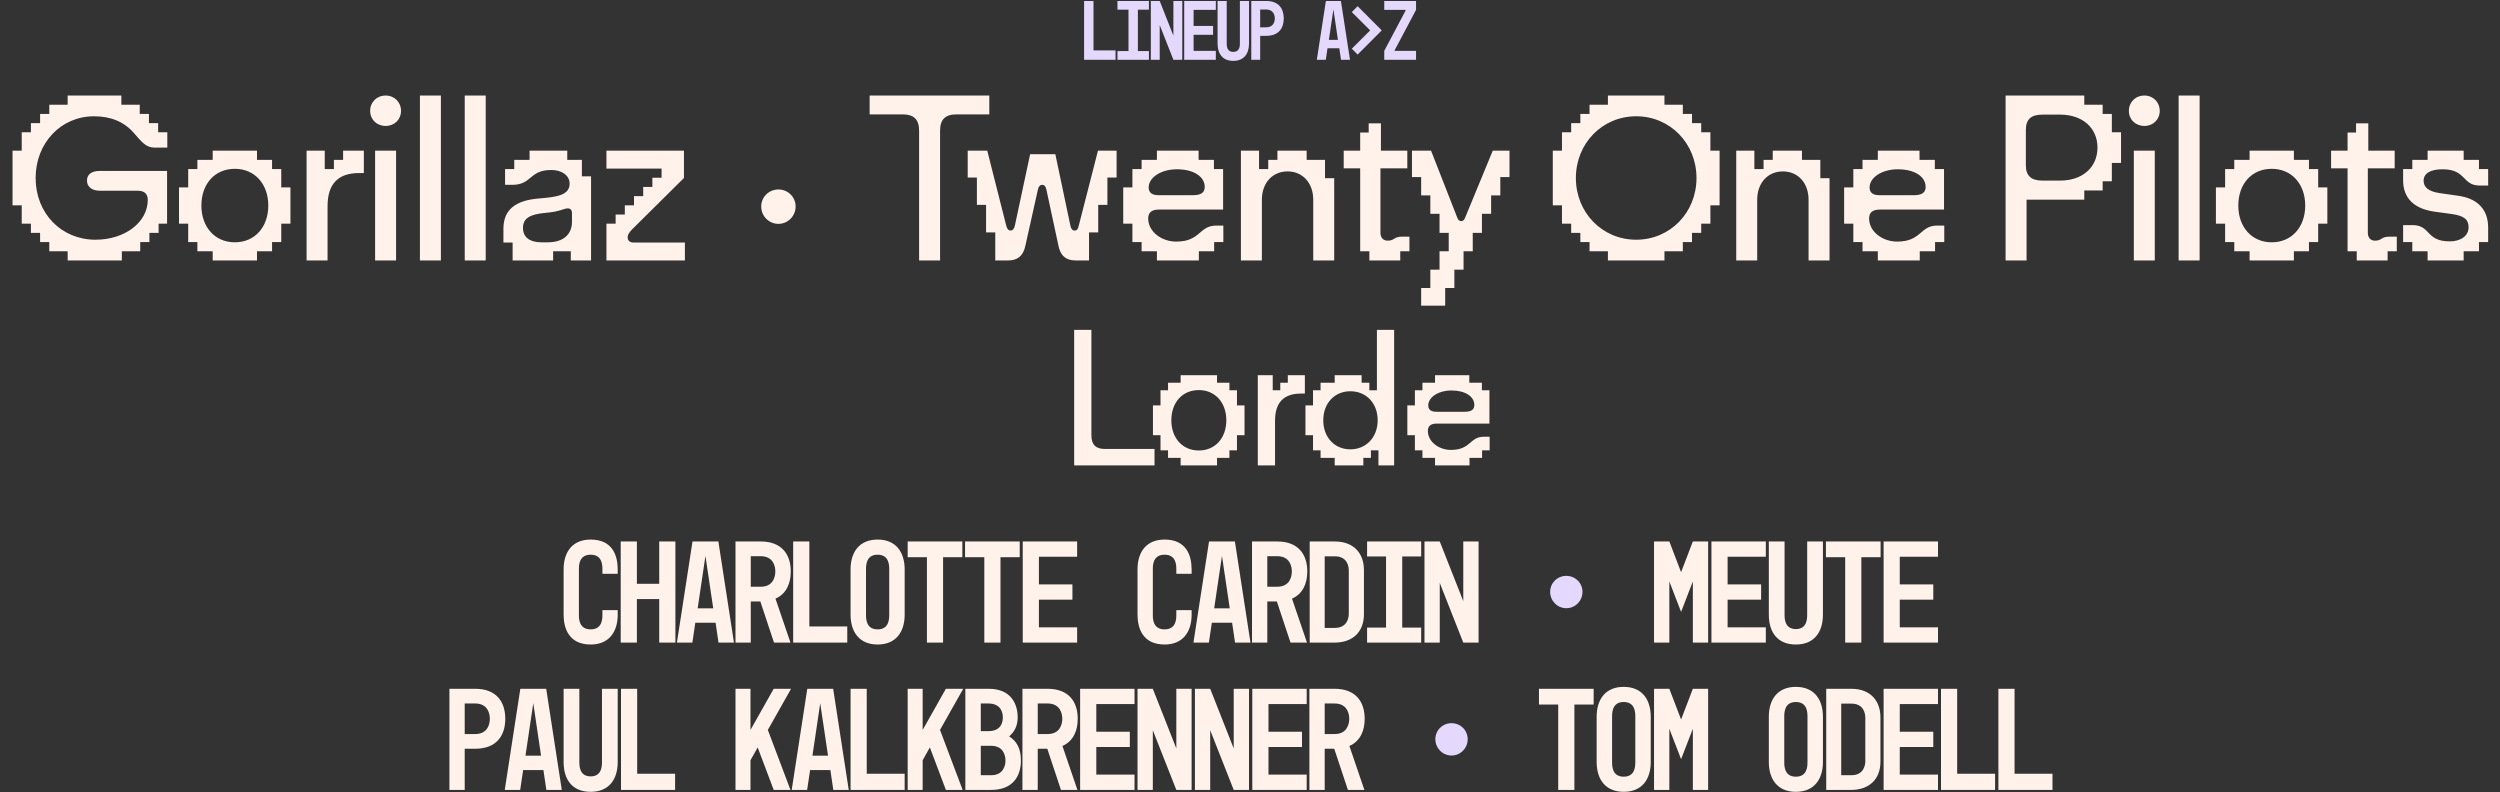
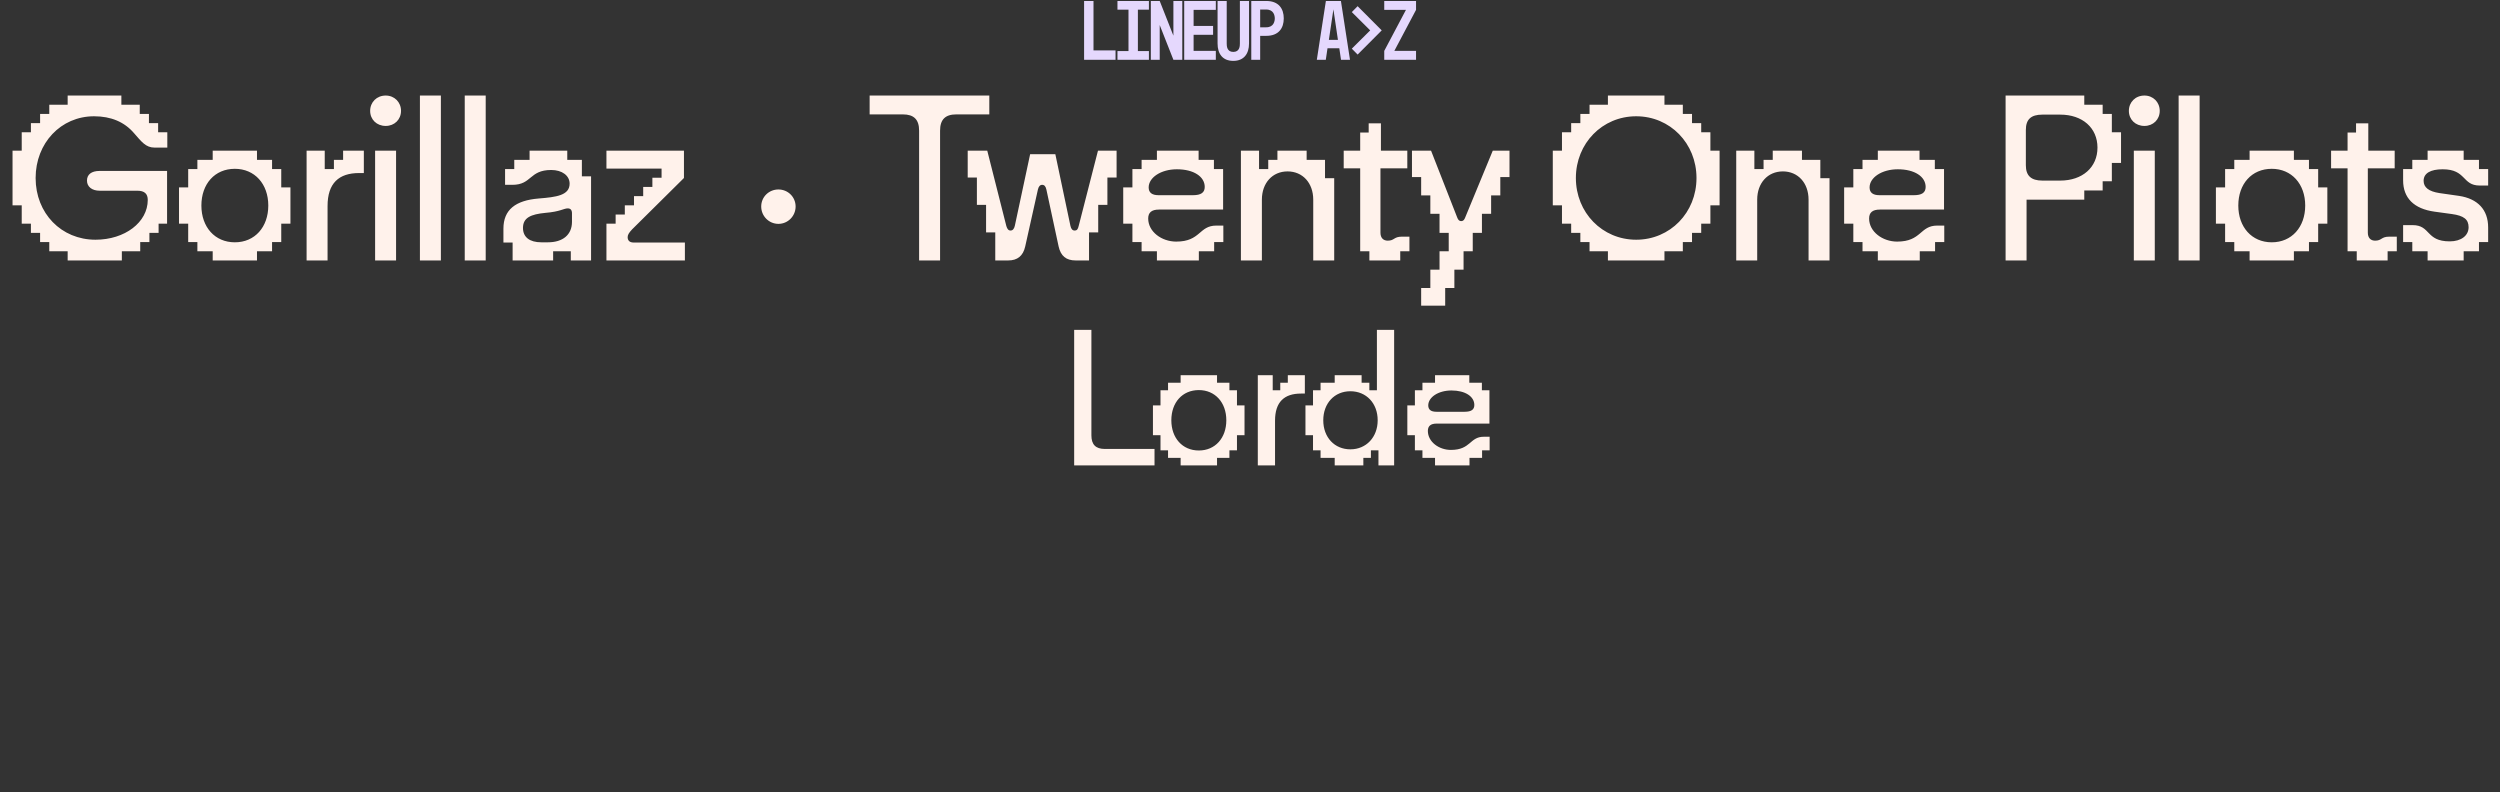
<svg xmlns="http://www.w3.org/2000/svg" width="1171" height="371" viewBox="0 0 1171 371" fill="none">
  <rect x="0" y="0" width="1171" height="371" fill="#333333" stroke="none" />
  <path d="M31.692 121.995V117.691H23.085V113.388H18.782V109.084H14.478V104.781H10.175V96.174H5.871V70.573H10.175V61.966H14.478V57.663H18.782V53.359H23.085V49.056H31.692V44.752H56.851V49.056H65.458V53.359H69.762V57.663H74.065V61.966H78.369V69.139H72.41C68.217 69.139 66.231 66.27 62.81 62.408C58.286 57.111 51.996 54.463 44.051 54.463C28.492 54.463 16.685 67.042 16.685 83.373C16.685 99.925 28.713 112.284 44.713 112.284C58.506 112.284 69.21 104.119 69.21 93.636C69.21 90.767 67.665 89.332 64.355 89.332H46.699C43.058 89.332 40.741 87.456 40.741 84.587C40.741 81.718 42.837 80.063 46.699 80.063H78.258V104.781H74.286V109.084H69.982V113.388H65.679V117.691H57.072V121.995H31.692ZM99.627 121.995V117.691H92.454V113.388H88.151V104.781H83.847V87.787H88.151V79.18H92.454V74.877H99.627V70.573H120.372V74.877H127.434V79.18H131.738V87.787H136.041V104.781H131.738V113.388H127.434V117.691H120.372V121.995H99.627ZM94.33 96.284C94.33 106.325 100.62 113.498 109.999 113.498C119.379 113.498 125.669 106.325 125.669 96.284C125.669 86.132 119.268 79.07 109.999 79.07C100.62 79.07 94.33 86.132 94.33 96.284ZM168.215 81.056C158.725 81.056 153.428 85.801 153.428 96.505V121.995H143.608V70.573H152.104V79.18H156.408V74.877H160.711V70.573H170.422V81.056H168.215ZM175.699 121.995V70.573H185.519V121.995H175.699ZM173.381 51.925C173.381 47.842 176.471 44.752 180.664 44.752C184.747 44.752 187.837 47.842 187.837 51.925C187.837 56.008 184.747 58.987 180.664 58.987C176.471 58.987 173.381 56.008 173.381 51.925ZM196.69 121.995V44.752H206.511V121.995H196.69ZM217.682 121.995V44.752H227.503V121.995H217.682ZM240.108 121.995V113.608H235.805V107.098C235.805 98.27 241.432 93.856 252.357 92.974C260.522 92.311 266.812 91.539 266.812 86.022C266.812 82.27 263.281 79.622 258.205 79.622C247.832 79.622 249.157 86.573 239.998 86.573H236.577V79.18H240.881V74.877H248.053V70.573H265.709V74.877H272.55V82.601H276.854V121.995H267.364V117.691H259.088V121.995H240.108ZM244.963 106.767C244.963 111.07 248.053 113.498 253.57 113.498H256.66C263.612 113.498 267.915 109.967 267.915 103.898V99.925C267.915 98.38 267.253 97.608 265.929 97.608C264.053 97.608 262.398 99.153 255.446 99.705C248.715 100.367 244.963 101.912 244.963 106.767ZM284.057 121.995V104.781H288.361V100.477H292.664V96.174H296.968V91.87H301.271V87.567H305.575V83.263H309.878V78.96H284.057V70.573H320.361V83.373L296.085 107.429C294.65 108.974 293.988 109.967 293.988 111.07C293.988 112.726 294.981 113.608 296.857 113.608H320.802V121.995H284.057ZM356.551 96.729C356.551 92.262 360.14 88.747 364.607 88.747C369.074 88.747 372.663 92.262 372.663 96.729C372.663 101.196 369.074 104.858 364.607 104.858C360.14 104.858 356.551 101.196 356.551 96.729ZM430.509 61.194C430.509 56.008 428.081 53.58 422.895 53.58H407.336V44.752H463.392V53.58H447.944C442.757 53.58 440.33 56.008 440.33 61.194V121.995H430.509V61.194ZM466.183 121.995V108.863H461.879V95.953H457.576V83.153H453.272V70.573H462.431L471.369 105.884C471.81 107.319 472.362 107.981 473.355 107.981C474.348 107.981 475.01 107.208 475.341 105.774L482.514 72.228H494.321L501.383 105.774C501.714 107.319 502.376 107.981 503.369 107.981C504.473 107.981 504.914 107.319 505.245 105.884L514.294 70.573H523.011V83.153H518.707V95.953H514.404V108.863H510.1V121.995H503.811C499.397 121.995 496.859 119.898 495.866 115.484L490.128 88.78C489.797 87.236 489.135 86.573 488.142 86.573C487.148 86.573 486.486 87.346 486.155 88.78L480.197 115.484C479.203 119.898 476.555 121.995 472.252 121.995H466.183ZM541.897 121.995V117.691H534.724V113.388H530.421V104.781H526.117V87.787H530.421V79.18H534.724V74.877H541.897V70.573H561.428V74.877H568.6V79.18H572.904V98.16H542.89C539.359 98.16 537.814 99.594 537.814 102.353C537.814 108.532 544.104 113.167 550.945 113.167C562.421 113.167 561.538 105.663 569.704 105.663H573.014V113.388H568.711V117.691H561.538V121.995H541.897ZM538.035 87.787C538.035 90.215 539.579 91.429 542.669 91.429H558.78C562.531 91.429 564.297 90.215 564.297 87.567C564.297 82.711 559.111 79.291 551.276 79.291C543.773 79.291 538.035 83.153 538.035 87.787ZM581.244 121.995V70.573H589.74V79.18H594.044V74.877H598.347V70.573H612.03V74.877H620.637V83.484H624.941V121.995H615.12V93.525C615.12 85.691 610.155 80.284 603.092 80.284C596.03 80.284 591.065 85.691 591.065 93.525V121.995H581.244ZM641.418 121.995V117.691H637.114V78.849H629.39V70.573H637.114V62.077H641.087V57.773H646.825V70.573H659.184V78.849H646.604V108.974C646.604 111.401 647.928 112.726 650.025 112.726C653.225 112.726 652.784 110.85 656.646 110.85H660.177V117.691H655.873V121.995H641.418ZM665.669 143.181V134.905H669.973V126.298H674.276V117.691H678.58V109.084H674.276V100.146H669.973V91.539H665.669V82.932H661.366V70.573H670.304L682.442 101.581C682.773 102.463 683.214 103.567 684.428 103.567C685.642 103.567 686.083 102.463 686.414 101.581L699.214 70.573H707.049V82.932H702.745V91.539H698.442V100.146H694.138V109.084H689.835V117.691H685.531V126.298H681.228V134.905H676.924V143.181H665.669ZM753.147 121.995V117.691H744.54V113.388H740.237V109.084H735.933V104.781H731.63V96.174H727.326V70.573H731.63V61.966H735.933V57.663H740.237V53.359H744.54V49.056H753.147V44.752H779.63V49.056H788.237V53.359H792.541V57.663H796.844V61.966H801.148V70.573H805.451V96.174H801.148V104.781H796.844V109.084H792.541V113.388H788.237V117.691H779.63V121.995H753.147ZM738.14 83.373C738.14 99.594 750.499 112.284 766.389 112.284C782.279 112.284 794.637 99.594 794.637 83.373C794.637 67.153 782.279 54.463 766.389 54.463C750.499 54.463 738.14 67.153 738.14 83.373ZM813.251 121.995V70.573H821.748V79.18H826.052V74.877H830.355V70.573H844.038V74.877H852.645V83.484H856.949V121.995H847.128V93.525C847.128 85.691 842.162 80.284 835.1 80.284C828.038 80.284 823.072 85.691 823.072 93.525V121.995H813.251ZM879.574 121.995V117.691H872.401V113.388H868.098V104.781H863.794V87.787H868.098V79.18H872.401V74.877H879.574V70.573H899.105V74.877H906.278V79.18H910.581V98.16H880.567C877.036 98.16 875.491 99.594 875.491 102.353C875.491 108.532 881.781 113.167 888.622 113.167C900.098 113.167 899.216 105.663 907.381 105.663H910.692V113.388H906.388V117.691H899.216V121.995H879.574ZM875.712 87.787C875.712 90.215 877.257 91.429 880.346 91.429H896.457C900.209 91.429 901.974 90.215 901.974 87.567C901.974 82.711 896.788 79.291 888.953 79.291C881.45 79.291 875.712 83.153 875.712 87.787ZM939.42 121.995V44.752H976.276V49.056H984.883V53.359H989.187V61.966H993.49V76.311H989.187V84.918H984.883V89.222H976.276V93.525H949.241V121.995H939.42ZM948.91 77.415C948.91 82.27 951.338 84.587 956.635 84.587H965.021C975.393 84.587 982.456 78.408 982.456 69.139C982.456 59.87 975.393 53.69 965.021 53.69H956.635C951.338 53.69 948.91 55.897 948.91 60.863V77.415ZM999.483 121.995V70.573H1009.3V121.995H999.483ZM997.165 51.925C997.165 47.842 1000.25 44.752 1004.45 44.752C1008.53 44.752 1011.62 47.842 1011.62 51.925C1011.62 56.008 1008.53 58.987 1004.45 58.987C1000.25 58.987 997.165 56.008 997.165 51.925ZM1020.47 121.995V44.752H1030.3V121.995H1020.47ZM1053.71 121.995V117.691H1046.54V113.388H1042.24V104.781H1037.93V87.787H1042.24V79.18H1046.54V74.877H1053.71V70.573H1074.46V74.877H1081.52V79.18H1085.83V87.787H1090.13V104.781H1085.83V113.388H1081.52V117.691H1074.46V121.995H1053.71ZM1048.42 96.284C1048.42 106.325 1054.71 113.498 1064.09 113.498C1073.47 113.498 1079.76 106.325 1079.76 96.284C1079.76 86.132 1073.36 79.07 1064.09 79.07C1054.71 79.07 1048.42 86.132 1048.42 96.284ZM1103.9 121.995V117.691H1099.6V78.849H1091.88V70.573H1099.6V62.077H1103.57V57.773H1109.31V70.573H1121.67V78.849H1109.09V108.974C1109.09 111.401 1110.41 112.726 1112.51 112.726C1115.71 112.726 1115.27 110.85 1119.13 110.85H1122.66V117.691H1118.36V121.995H1103.9ZM1137.09 121.995V117.691H1129.92V113.388H1125.62V105.443H1130.03C1138.64 105.443 1136.1 113.057 1147.46 113.057C1152.76 113.057 1156.29 110.408 1156.29 106.436C1156.29 102.794 1154.09 101.029 1148.46 100.256L1140.4 99.153C1130.69 97.829 1125.62 92.753 1125.62 84.477V79.18H1129.92V74.877H1137.09V70.573H1153.98V74.877H1161.15V79.18H1165.45V86.904H1161.48C1153.2 86.904 1155.3 79.291 1144.15 79.291C1138.42 79.291 1135.22 81.166 1135.22 84.698C1135.22 87.787 1137.64 89.663 1142.61 90.436L1151.88 91.76C1160.49 93.084 1165.45 98.16 1165.45 106.546V113.388H1161.15V117.691H1153.98V121.995H1137.09Z" fill="#FFF2EB" />
  <path d="M503.139 217.995V154.509H511.211V203.937C511.211 208.2 513.206 210.286 517.469 210.286H540.777V217.995H503.139ZM553.006 217.995V214.458H547.111V210.92H543.574V203.846H540.037V189.879H543.574V182.805H547.111V179.268H553.006V175.731H570.057V179.268H575.861V182.805H579.398V189.879H582.935V203.846H579.398V210.92H575.861V214.458H570.057V217.995H553.006ZM548.653 196.863C548.653 205.116 553.822 211.011 561.531 211.011C569.24 211.011 574.41 205.116 574.41 196.863C574.41 188.519 569.15 182.715 561.531 182.715C553.822 182.715 548.653 188.519 548.653 196.863ZM609.379 184.347C601.579 184.347 597.226 188.247 597.226 197.044V217.995H589.154V175.731H596.138V182.805H599.675V179.268H603.212V175.731H611.193V184.347H609.379ZM653.014 217.995H645.668V210.92H642.131V214.458H638.594V217.995H625.171V214.458H618.55V210.92H615.013V203.846H611.476V189.879H615.013V182.805H618.55V179.268H625.171V175.731H637.778V179.268H641.405V182.805H644.942V154.509H653.014V217.995ZM619.82 196.863C619.82 204.844 625.08 210.467 632.517 210.467C639.954 210.467 645.305 204.753 645.305 196.863C645.305 188.882 639.954 183.259 632.517 183.259C625.08 183.259 619.82 188.882 619.82 196.863ZM672.166 217.995V214.458H666.271V210.92H662.734V203.846H659.197V189.879H662.734V182.805H666.271V179.268H672.166V175.731H688.219V179.268H694.114V182.805H697.651V198.405H672.982C670.08 198.405 668.811 199.584 668.811 201.851C668.811 206.93 673.98 210.739 679.603 210.739C689.035 210.739 688.31 204.572 695.021 204.572H697.742V210.92H694.205V214.458H688.31V217.995H672.166ZM668.992 189.879C668.992 191.875 670.262 192.872 672.801 192.872H686.042C689.126 192.872 690.577 191.875 690.577 189.698C690.577 185.707 686.315 182.896 679.875 182.896C673.708 182.896 668.992 186.07 668.992 189.879Z" fill="#FFF2EB" />
-   <path d="M263.997 266.706C263.997 258.513 268.128 252.729 276.665 252.729C286.924 252.729 289.334 260.234 289.334 266.706V268.772H282.174V266.706C282.174 264.709 282.105 259.821 276.665 259.821C271.226 259.821 271.157 264.709 271.157 266.706V287.913C271.157 289.909 271.226 294.798 276.665 294.798C282.105 294.798 282.174 289.909 282.174 287.913V285.778H289.334V287.913C289.334 296.037 285.203 301.89 276.665 301.89C266.475 301.89 263.997 294.316 263.997 287.913V266.706ZM290.741 253.624H298.315V273.454H308.78V253.624H316.354V300.995H308.78V280.614H298.315V300.995H290.741V253.624ZM324.301 300.995H317.072L324.37 253.624H336.488L343.787 300.995H336.557L335.18 291.7H325.678L324.301 300.995ZM326.78 284.952H334.078L330.429 260.372L326.78 284.952ZM351.665 300.995H344.505V253.624H356.278C366.262 253.624 370.393 259.752 370.393 267.67C370.393 273.385 368.259 278.205 363.233 280.408L370.255 300.995H362.544L356.141 281.716H351.665V300.995ZM351.665 260.509V274.831H356.278C362.475 274.831 363.164 269.667 363.164 267.67C363.164 265.673 362.475 260.509 356.278 260.509H351.665ZM371.524 300.995V253.624H379.098V293.421H396.862V300.995H371.524ZM411.075 301.89C402.537 301.89 398.406 296.037 398.406 287.913V266.706C398.406 258.582 402.537 252.729 411.075 252.729C419.613 252.729 423.744 258.582 423.744 266.706V287.913C423.744 296.037 419.613 301.89 411.075 301.89ZM416.514 287.913V266.706C416.514 264.709 416.446 259.821 411.075 259.821C405.705 259.821 405.636 264.709 405.636 266.706V287.913C405.636 289.909 405.705 294.798 411.075 294.798C416.446 294.798 416.514 289.909 416.514 287.913ZM425.151 260.991V253.624H450.764V260.991H441.744V300.995H434.17V260.991H425.151ZM452.033 260.991V253.624H477.646V260.991H468.626V300.995H461.052V260.991H452.033ZM479.052 300.995V253.624H504.528V260.785H486.626V273.729H502.324V280.89H486.626V293.834H504.528V300.995H479.052ZM532.816 266.706C532.816 258.513 536.947 252.729 545.485 252.729C555.744 252.729 558.154 260.234 558.154 266.706V268.772H550.993V266.706C550.993 264.709 550.924 259.821 545.485 259.821C540.046 259.821 539.977 264.709 539.977 266.706V287.913C539.977 289.909 540.046 294.798 545.485 294.798C550.924 294.798 550.993 289.909 550.993 287.913V285.778H558.154V287.913C558.154 296.037 554.023 301.89 545.485 301.89C535.295 301.89 532.816 294.316 532.816 287.913V266.706ZM566.239 300.995H559.01L566.308 253.624H578.426L585.724 300.995H578.495L577.118 291.7H567.616L566.239 300.995ZM568.718 284.952H576.016L572.367 260.372L568.718 284.952ZM593.603 300.995H586.442V253.624H598.216C608.2 253.624 612.331 259.752 612.331 267.67C612.331 273.385 610.196 278.205 605.17 280.408L612.193 300.995H604.482L598.078 281.716H593.603V300.995ZM593.603 260.509V274.831H598.216C604.413 274.831 605.101 269.667 605.101 267.67C605.101 265.673 604.413 260.509 598.216 260.509H593.603ZM613.462 300.995V253.624H625.098C634.806 253.624 638.869 259.89 638.869 266.982V287.706C638.869 296.175 633.429 300.995 625.098 300.995H613.462ZM620.485 260.578V294.109H625.236C631.019 294.109 631.777 289.427 631.777 287.5V267.188C631.777 265.191 631.019 260.578 625.236 260.578H620.485ZM640.344 253.624H665.682V260.647H656.8V293.972H665.682V300.995H640.344V293.972H649.226V260.647H640.344V253.624ZM667.226 253.624H674.387L685.403 281.578V253.624H692.564V300.995H685.403L674.387 273.041V300.995H667.226V253.624ZM774.754 300.995V253.624H781.915L787.423 268.014L792.931 253.624H800.092V300.995H792.931V272.352L787.423 286.605L781.915 272.352V300.995H774.754ZM801.636 300.995V253.624H827.111V260.785H809.21V273.729H824.908V280.89H809.21V293.834H827.111V300.995H801.636ZM841.187 301.89C832.58 301.89 828.518 296.175 828.518 287.913V253.624H835.885V287.913C835.885 289.909 836.023 294.66 841.187 294.66C846.351 294.66 846.488 289.909 846.488 287.913V253.624H853.855V287.913C853.855 296.037 849.793 301.89 841.187 301.89ZM855.262 260.991V253.624H880.875V260.991H871.856V300.995H864.282V260.991H855.262ZM882.282 300.995V253.624H907.757V260.785H889.856V273.729H905.554V280.89H889.856V293.834H907.757V300.995H882.282ZM217.669 369.995H210.508V322.624H222.557C232.541 322.624 236.672 328.752 236.672 336.67C236.672 344.588 232.541 350.716 222.557 350.716H217.669V369.995ZM217.669 329.509V343.831H222.557C228.754 343.831 229.442 338.667 229.442 336.67C229.442 334.673 228.754 329.509 222.557 329.509H217.669ZM243.656 369.995H236.426L243.724 322.624H255.842L263.141 369.995H255.911L254.534 360.7H245.033L243.656 369.995ZM246.134 353.952H253.433L249.783 329.372L246.134 353.952ZM276.665 370.89C268.059 370.89 263.997 365.175 263.997 356.913V322.624H271.364V356.913C271.364 358.909 271.501 363.66 276.665 363.66C281.829 363.66 281.967 358.909 281.967 356.913V322.624H289.334V356.913C289.334 365.037 285.272 370.89 276.665 370.89ZM290.878 369.995V322.624H298.452V362.421H316.216V369.995H290.878ZM344.505 322.624H351.528V341.903L362.406 322.624H370.531L359.652 341.903L370.255 369.995H362.406L354.901 350.096L351.528 356.086V369.995H344.505V322.624ZM378.065 369.995H370.836L378.134 322.624H390.252L397.551 369.995H390.321L388.944 360.7H379.442L378.065 369.995ZM380.544 353.952H387.842L384.193 329.372L380.544 353.952ZM398.406 369.995V322.624H405.98V362.421H423.744V369.995H398.406ZM425.151 322.624H432.174V341.903L443.052 322.624H451.177L440.298 341.903L450.901 369.995H443.052L435.547 350.096L432.174 356.086V369.995H425.151V322.624ZM464.151 369.995H452.17V322.624H463.118C473.583 322.624 476.682 329.785 476.682 335.982C476.682 340.319 474.96 342.936 472.688 344.932C475.993 346.998 478.196 350.303 478.196 356.224C478.196 363.385 474.616 369.995 464.151 369.995ZM459.4 363.109H464.288C469.934 363.109 470.967 358.634 470.967 356.224C470.967 353.814 469.934 349.339 464.288 349.339H459.4V363.109ZM459.4 342.454H463.049C469.315 342.454 469.728 337.703 469.728 335.982C469.728 334.26 469.177 329.509 462.911 329.509H459.4V342.454ZM486.075 369.995H478.915V322.624H490.688C500.672 322.624 504.803 328.752 504.803 336.67C504.803 342.385 502.669 347.205 497.642 349.408L504.665 369.995H496.954L490.551 350.716H486.075V369.995ZM486.075 329.509V343.831H490.688C496.885 343.831 497.574 338.667 497.574 336.67C497.574 334.673 496.885 329.509 490.688 329.509H486.075ZM505.934 369.995V322.624H531.41V329.785H513.508V342.729H529.206V349.89H513.508V362.834H531.41V369.995H505.934ZM532.816 322.624H539.977L550.993 350.578V322.624H558.154V369.995H550.993L539.977 342.041V369.995H532.816V322.624ZM559.698 322.624H566.859L577.875 350.578V322.624H585.036V369.995H577.875L566.859 342.041V369.995H559.698V322.624ZM586.58 369.995V322.624H612.055V329.785H594.154V342.729H609.852V349.89H594.154V362.834H612.055V369.995H586.58ZM620.485 369.995H613.324V322.624H625.098C635.082 322.624 639.213 328.752 639.213 336.67C639.213 342.385 637.078 347.205 632.052 349.408L639.075 369.995H631.364L624.96 350.716H620.485V369.995ZM620.485 329.509V343.831H625.098C631.295 343.831 631.983 338.667 631.983 336.67C631.983 334.673 631.295 329.509 625.098 329.509H620.485ZM720.852 329.991V322.624H746.465V329.991H737.446V369.995H729.872V329.991H720.852ZM760.541 370.89C752.003 370.89 747.872 365.037 747.872 356.913V335.706C747.872 327.582 752.003 321.729 760.541 321.729C769.078 321.729 773.21 327.582 773.21 335.706V356.913C773.21 365.037 769.078 370.89 760.541 370.89ZM765.98 356.913V335.706C765.98 333.709 765.911 328.821 760.541 328.821C755.17 328.821 755.101 333.709 755.101 335.706V356.913C755.101 358.909 755.17 363.798 760.541 363.798C765.911 363.798 765.98 358.909 765.98 356.913ZM774.754 369.995V322.624H781.915L787.423 337.014L792.931 322.624H800.092V369.995H792.931V341.352L787.423 355.605L781.915 341.352V369.995H774.754ZM841.187 370.89C832.649 370.89 828.518 365.037 828.518 356.913V335.706C828.518 327.582 832.649 321.729 841.187 321.729C849.724 321.729 853.856 327.582 853.856 335.706V356.913C853.856 365.037 849.724 370.89 841.187 370.89ZM846.626 356.913V335.706C846.626 333.709 846.557 328.821 841.187 328.821C835.816 328.821 835.747 333.709 835.747 335.706V356.913C835.747 358.909 835.816 363.798 841.187 363.798C846.557 363.798 846.626 358.909 846.626 356.913ZM855.4 369.995V322.624H867.036C876.744 322.624 880.806 328.89 880.806 335.982V356.706C880.806 365.175 875.367 369.995 867.036 369.995H855.4ZM862.423 329.578V363.109H867.174C872.957 363.109 873.715 358.427 873.715 356.5V336.188C873.715 334.191 872.957 329.578 867.174 329.578H862.423ZM882.282 369.995V322.624H907.757V329.785H889.856V342.729H905.554V349.89H889.856V362.834H907.757V369.995H882.282ZM909.164 369.995V322.624H916.737V362.421H934.501V369.995H909.164ZM936.046 369.995V322.624H943.619V362.421H961.383V369.995H936.046Z" fill="#FFF2EB" />
-   <path d="M726.085 277.241C726.085 273.041 729.459 269.736 733.659 269.736C737.859 269.736 741.233 273.041 741.233 277.241C741.233 281.441 737.859 284.883 733.659 284.883C729.459 284.883 726.085 281.441 726.085 277.241ZM672.321 346.241C672.321 342.041 675.695 338.736 679.895 338.736C684.095 338.736 687.469 342.041 687.469 346.241C687.469 350.441 684.095 353.883 679.895 353.883C675.695 353.883 672.321 350.441 672.321 346.241Z" fill="#E5D8FD" />
  <path d="M507.789 28V0.457H512.193V23.596H522.521V28H507.789ZM523.419 0.457H538.152V4.54H532.987V23.917H538.152V28H523.419V23.917H528.584V4.54H523.419V0.457ZM539.05 0.457H543.213L549.618 16.711V0.457H553.782V28H549.618L543.213 11.746V28H539.05V0.457ZM554.68 28V0.457H569.492V4.62H559.084V12.147H568.211V16.31H559.084V23.837H569.492V28H554.68ZM577.676 28.52C572.672 28.52 570.31 25.198 570.31 20.394V0.457H574.594V20.394C574.594 21.555 574.674 24.317 577.676 24.317C580.679 24.317 580.759 21.555 580.759 20.394V0.457H585.042V20.394C585.042 25.118 582.68 28.52 577.676 28.52ZM590.264 28H586.101V0.457H593.106C598.911 0.457 601.313 4.02 601.313 8.624C601.313 13.228 598.911 16.791 593.106 16.791H590.264V28ZM590.264 4.46V12.787H593.106C596.709 12.787 597.11 9.785 597.11 8.624C597.11 7.463 596.709 4.46 593.106 4.46H590.264ZM621.004 28H616.801L621.044 0.457H628.09L632.333 28H628.13L627.329 22.596H621.805L621.004 28ZM622.445 18.672H626.689L624.567 4.38L622.445 18.672ZM633.191 5.661L635.914 2.899L647.203 14.229L635.914 25.558L633.191 22.796L641.799 14.229L633.191 5.661ZM648.381 4.62V0.457H663.274V4.62L653.105 23.837H663.274V28H648.381V23.837L658.55 4.62H648.381Z" fill="#E5D8FD" />
</svg>